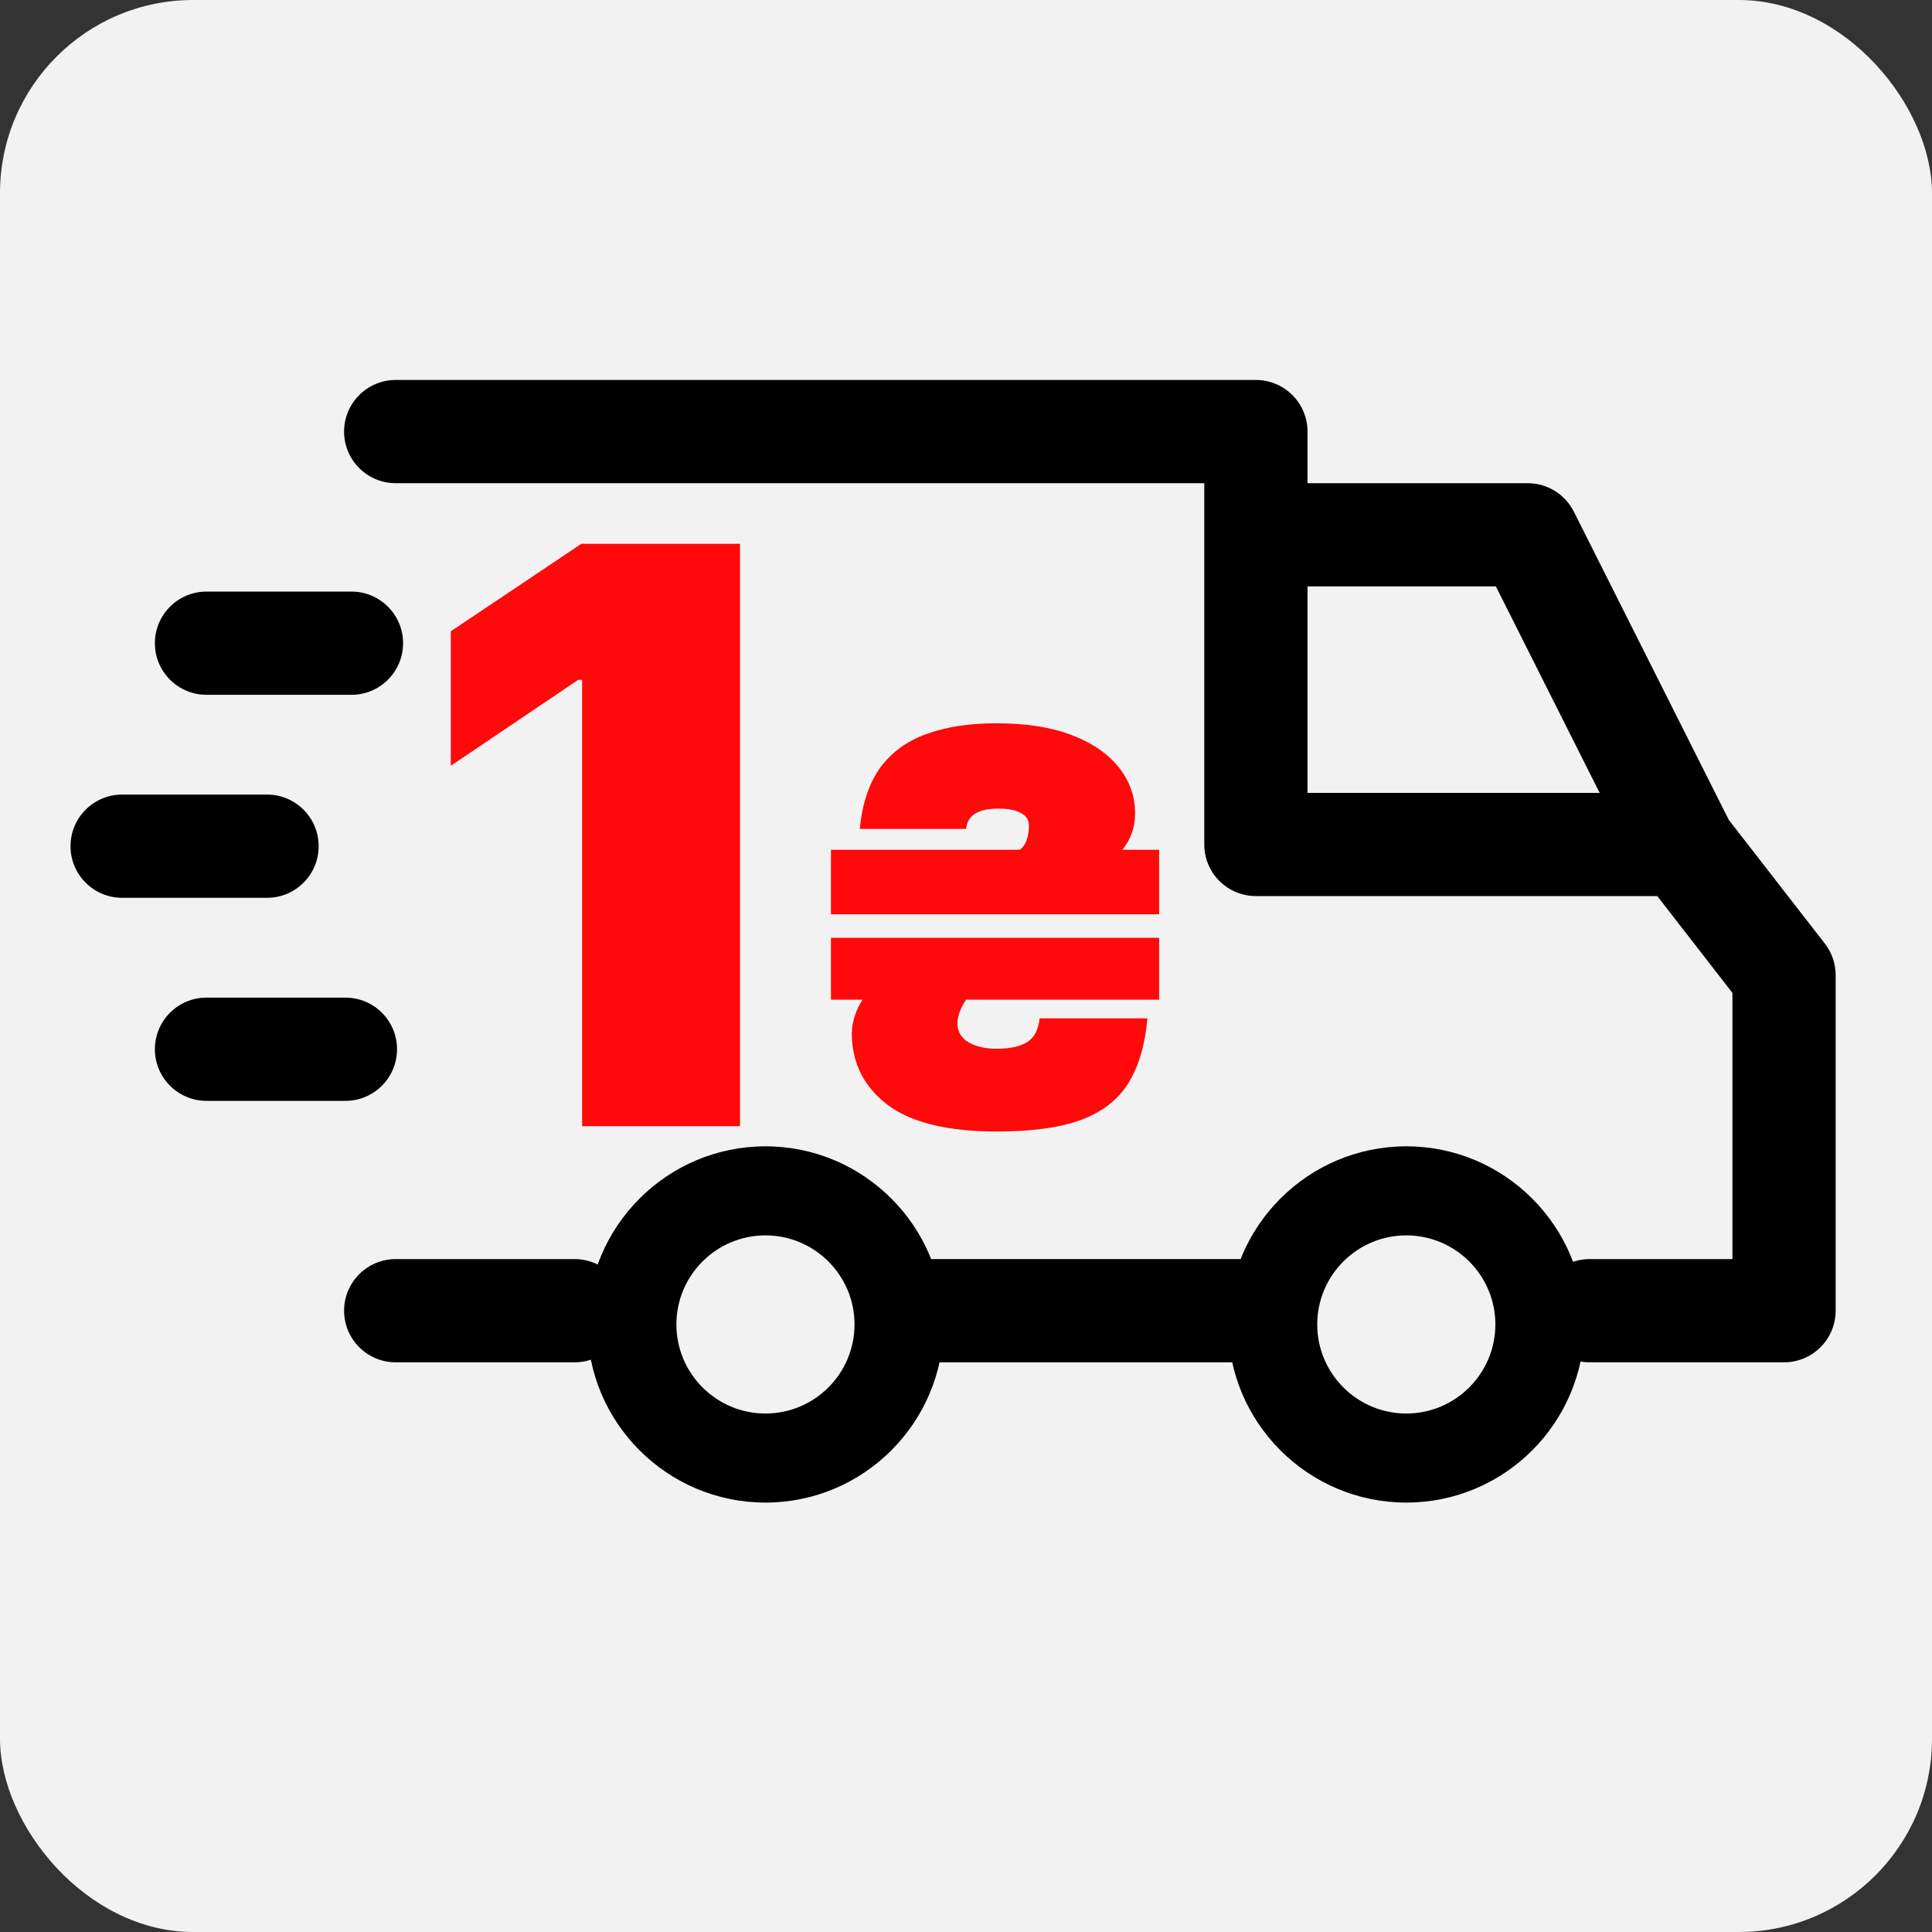
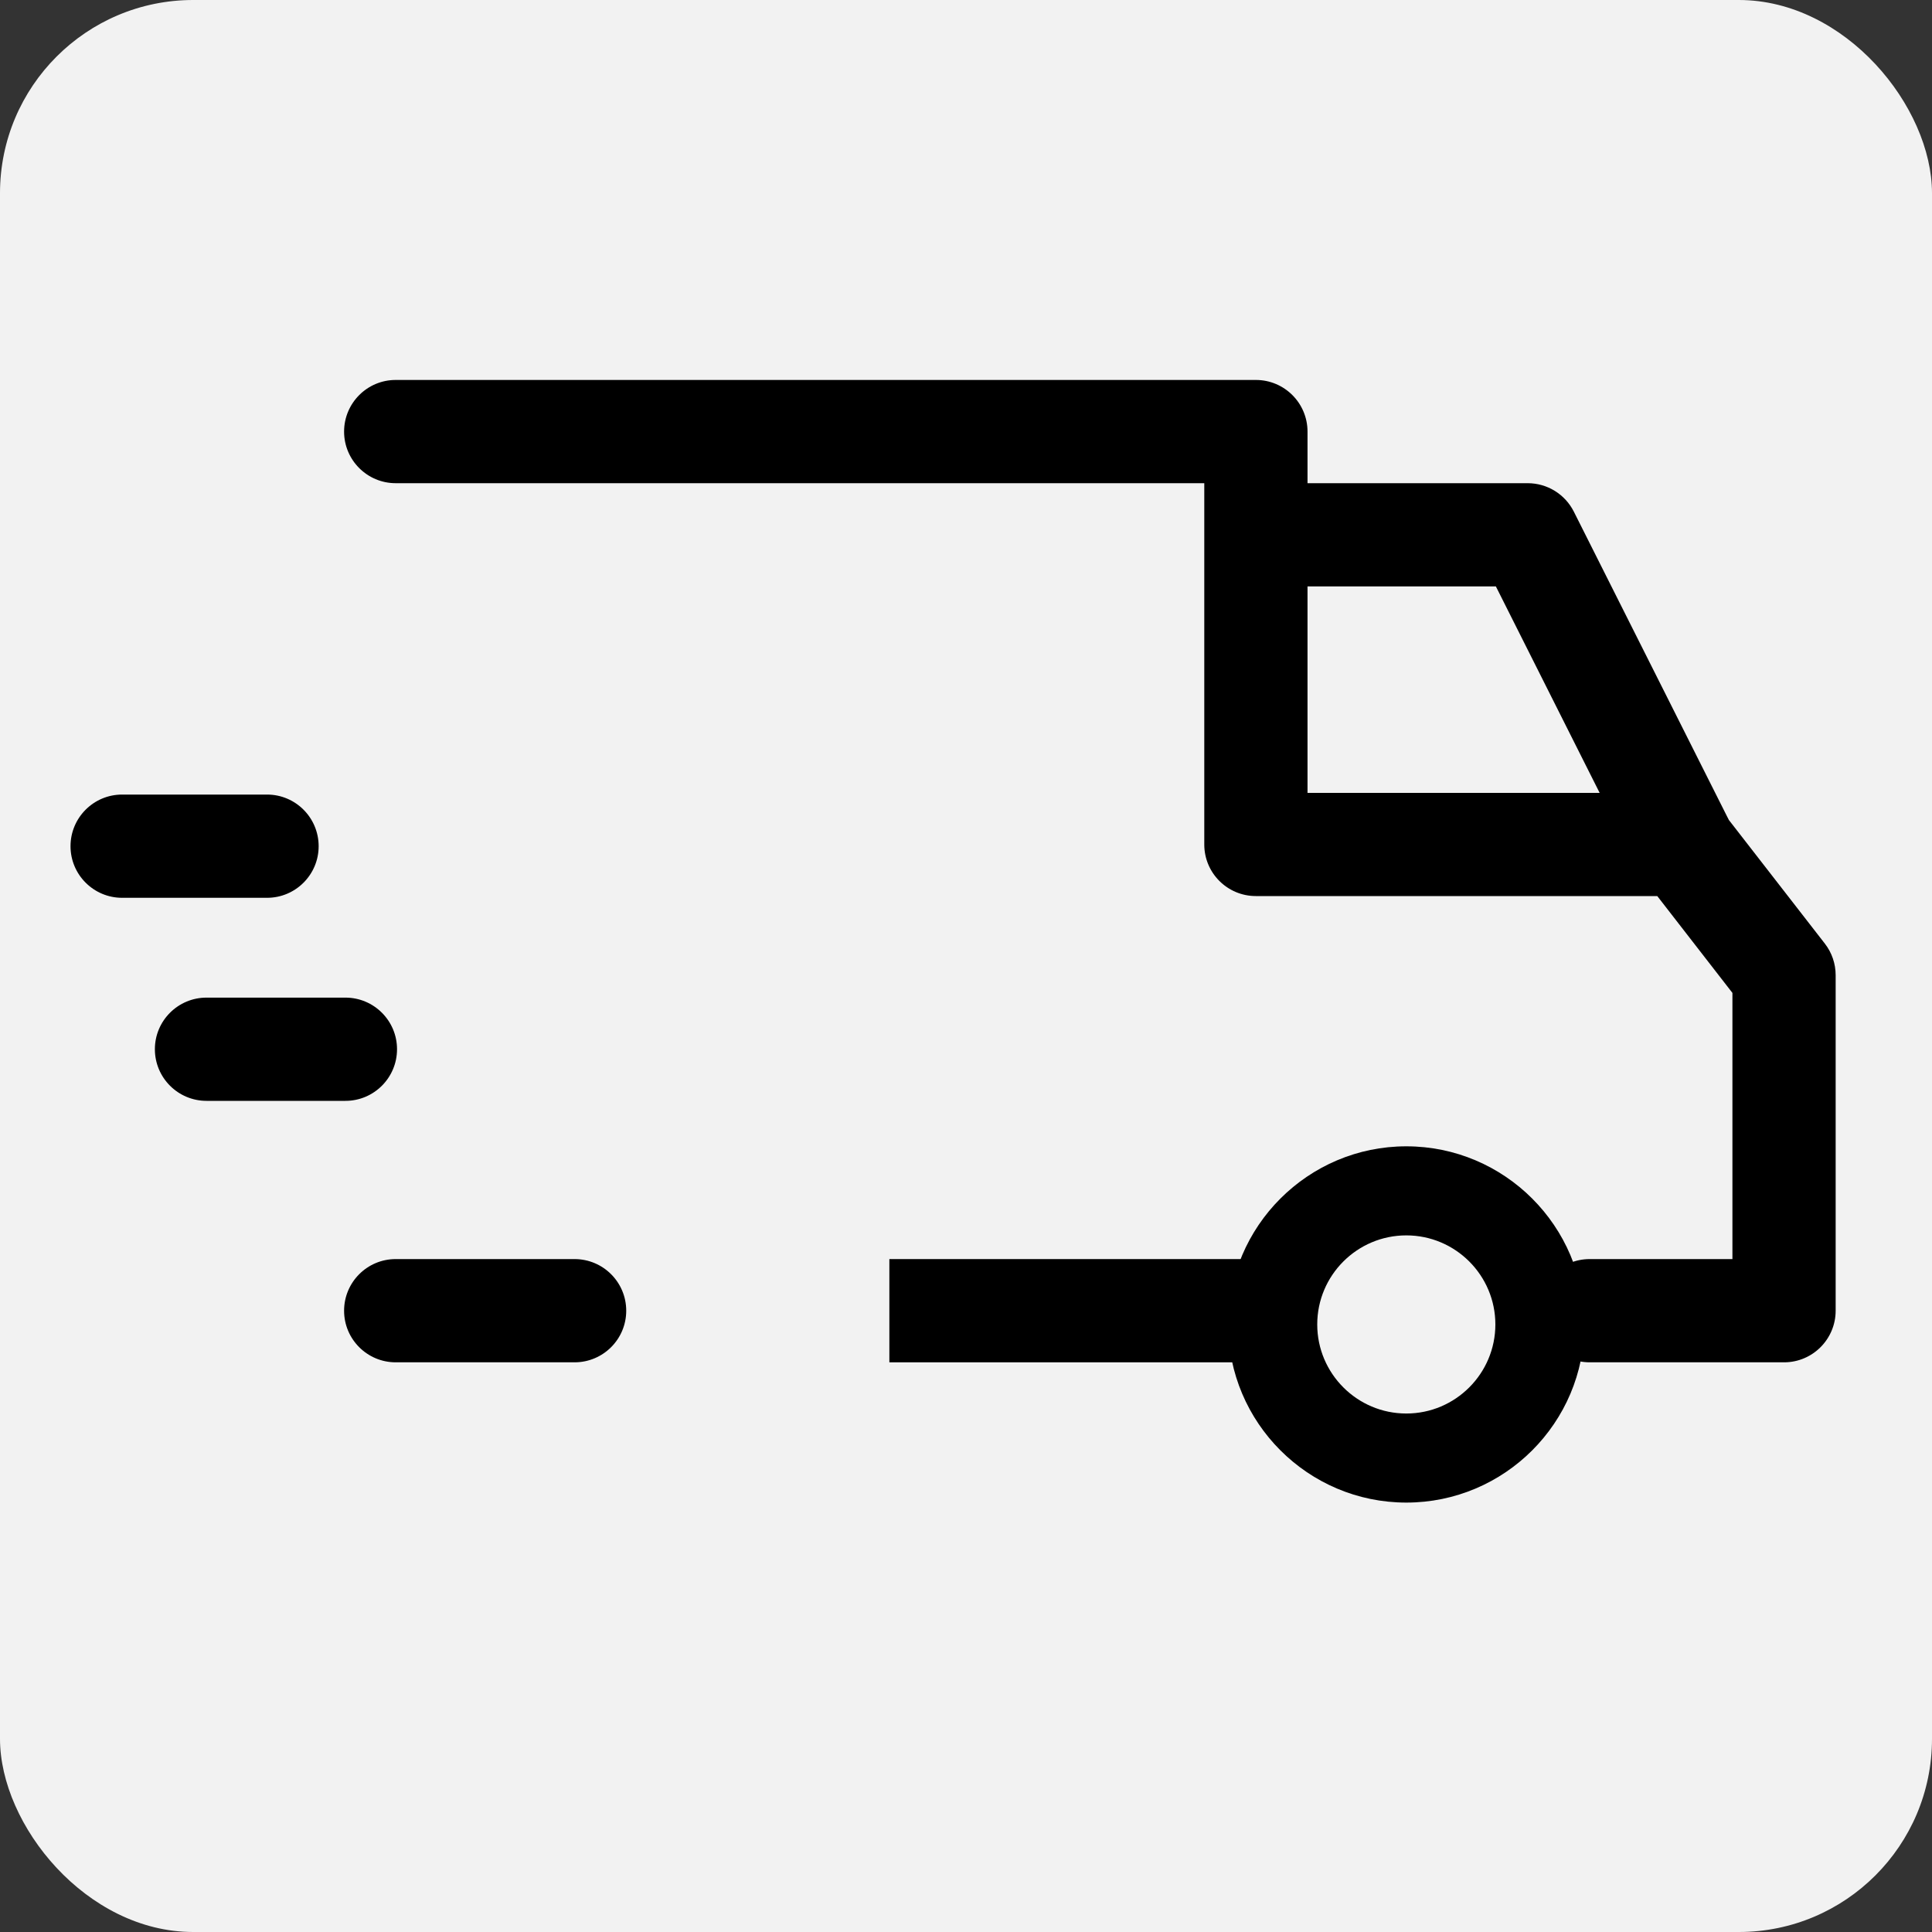
<svg xmlns="http://www.w3.org/2000/svg" width="30" height="30" viewBox="0 0 30 30" fill="none">
  <rect x="0" y="0" width="30" height="30" fill="#333333" stroke="none" />
  <rect width="30" height="30" rx="3" fill="#F2F2F2" />
  <path d="M21.837 17.8C20.312 17.8 19.071 19.041 19.071 20.566C19.071 22.091 20.312 23.332 21.837 23.332C23.363 23.332 24.603 22.091 24.603 20.566C24.603 19.041 23.362 17.8 21.837 17.8ZM21.837 21.949C21.074 21.949 20.454 21.328 20.454 20.566C20.454 19.803 21.074 19.183 21.837 19.183C22.6 19.183 23.22 19.803 23.22 20.566C23.22 21.328 22.6 21.949 21.837 21.949Z" fill="black" />
-   <path d="M11.886 17.8C10.361 17.8 9.12 19.041 9.12 20.566C9.12 22.091 10.361 23.332 11.886 23.332C13.411 23.332 14.652 22.091 14.652 20.566C14.652 19.041 13.411 17.8 11.886 17.8ZM11.886 21.949C11.123 21.949 10.503 21.328 10.503 20.566C10.503 19.803 11.123 19.183 11.886 19.183C12.648 19.183 13.269 19.803 13.269 20.566C13.269 21.329 12.649 21.949 11.886 21.949Z" fill="black" />
  <path d="M24.438 7.944C24.302 7.674 24.025 7.503 23.722 7.503H19.501V9.106H23.228L25.41 13.447L26.842 12.726L24.438 7.944Z" fill="black" />
  <path d="M19.874 19.551H13.81V21.154H19.874V19.551Z" fill="black" />
-   <path d="M8.922 19.551H6.144C5.702 19.551 5.343 19.91 5.343 20.353C5.343 20.795 5.702 21.154 6.144 21.154H8.922C9.365 21.154 9.724 20.795 9.724 20.353C9.724 19.91 9.365 19.551 8.922 19.551Z" fill="black" />
+   <path d="M8.922 19.551H6.144C5.702 19.551 5.343 19.91 5.343 20.353C5.343 20.795 5.702 21.154 6.144 21.154H8.922C9.365 21.154 9.724 20.795 9.724 20.353C9.724 19.91 9.365 19.551 8.922 19.551" fill="black" />
  <path d="M28.336 14.652L26.759 12.621C26.608 12.426 26.374 12.312 26.126 12.312H20.303V6.702C20.303 6.259 19.944 5.9 19.501 5.9H6.144C5.702 5.9 5.343 6.259 5.343 6.702C5.343 7.144 5.702 7.503 6.144 7.503H18.7V13.113C18.7 13.556 19.059 13.914 19.501 13.914H25.734L26.901 15.418V19.551H24.684C24.241 19.551 23.882 19.91 23.882 20.352C23.882 20.795 24.241 21.154 24.684 21.154H27.703C28.145 21.154 28.504 20.795 28.504 20.352V15.143C28.504 14.965 28.445 14.792 28.336 14.652Z" fill="black" />
  <path d="M5.364 15.491H3.207C2.764 15.491 2.405 15.85 2.405 16.292C2.405 16.735 2.764 17.094 3.207 17.094H5.364C5.806 17.094 6.165 16.735 6.165 16.292C6.165 15.85 5.806 15.491 5.364 15.491Z" fill="black" />
  <path d="M4.147 12.338H1.896C1.454 12.338 1.095 12.697 1.095 13.14C1.095 13.582 1.454 13.941 1.896 13.941H4.147C4.589 13.941 4.948 13.582 4.948 13.14C4.948 12.697 4.589 12.338 4.147 12.338Z" fill="black" />
-   <path d="M5.457 9.186H3.207C2.764 9.186 2.405 9.545 2.405 9.988C2.405 10.43 2.764 10.789 3.207 10.789H5.457C5.9 10.789 6.259 10.43 6.259 9.988C6.259 9.545 5.9 9.186 5.457 9.186Z" fill="black" />
-   <path d="M15.505 12.556C15.431 12.556 15.364 12.562 15.306 12.573C15.248 12.584 15.197 12.602 15.153 12.627C15.109 12.652 15.074 12.685 15.049 12.726C15.024 12.765 15.008 12.813 15 12.871H13.351C13.389 12.476 13.496 12.159 13.67 11.918C13.847 11.678 14.087 11.504 14.391 11.396C14.694 11.286 15.055 11.231 15.472 11.231C15.936 11.231 16.328 11.293 16.649 11.417C16.969 11.541 17.212 11.71 17.378 11.923C17.544 12.133 17.626 12.369 17.626 12.631C17.626 12.852 17.555 13.047 17.411 13.215C17.267 13.381 17.121 13.512 16.972 13.609L15.696 13.277C15.809 13.23 15.883 13.17 15.919 13.095C15.958 13.021 15.977 12.927 15.977 12.813C15.977 12.733 15.937 12.671 15.857 12.627C15.777 12.58 15.66 12.556 15.505 12.556ZM17.999 14.197H12.903V13.195H17.999V14.197ZM17.999 15.523H12.903V14.562H17.999V15.523ZM15.48 17.57C14.712 17.57 14.146 17.431 13.782 17.155C13.417 16.879 13.232 16.512 13.226 16.053C13.232 15.824 13.312 15.614 13.467 15.424C13.621 15.23 13.787 15.098 13.964 15.026L15.165 15.39C15.08 15.426 15.008 15.498 14.95 15.606C14.895 15.713 14.867 15.807 14.867 15.887C14.867 16.017 14.925 16.117 15.041 16.186C15.157 16.252 15.303 16.285 15.48 16.285C15.676 16.285 15.831 16.252 15.944 16.186C16.058 16.117 16.124 15.992 16.143 15.813H17.817C17.781 16.222 17.683 16.556 17.523 16.816C17.365 17.072 17.122 17.263 16.794 17.387C16.468 17.509 16.03 17.57 15.48 17.57Z" fill="#FF090B" />
-   <path d="M11.491 8.444V17.487H9.039V10.556H8.979L7 11.891V9.803L9.027 8.444H11.491Z" fill="#FF090B" />
</svg>